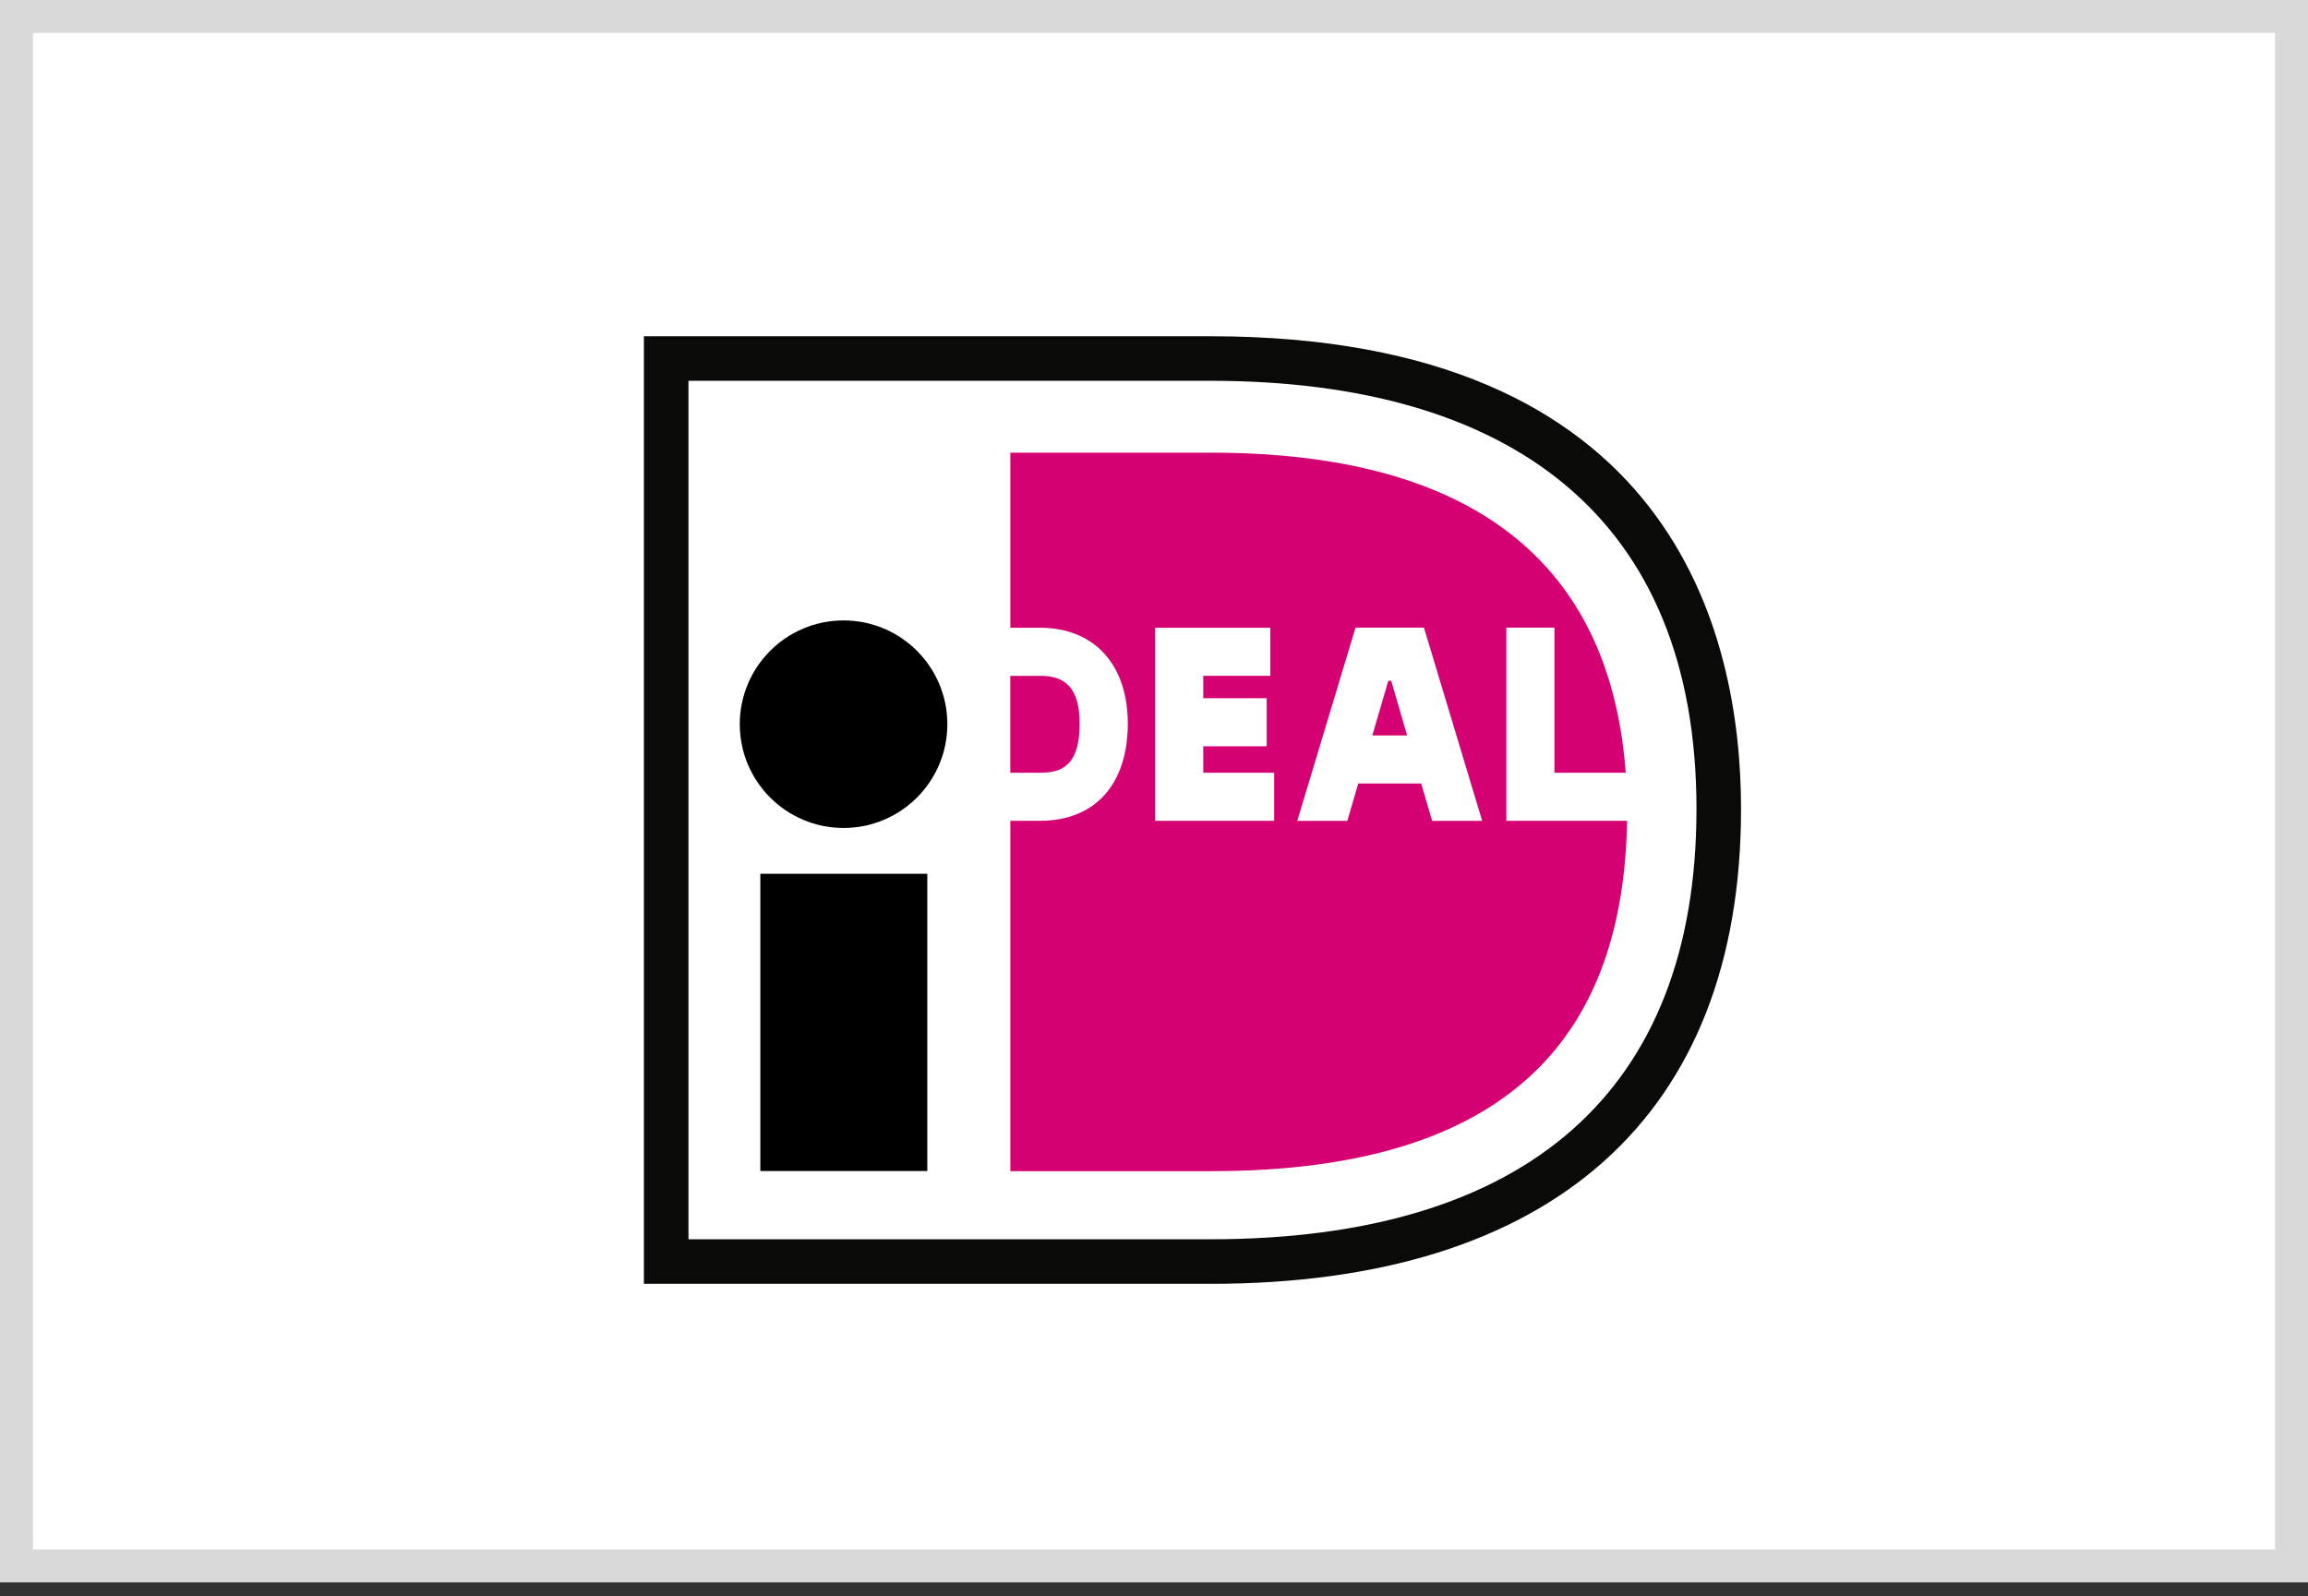
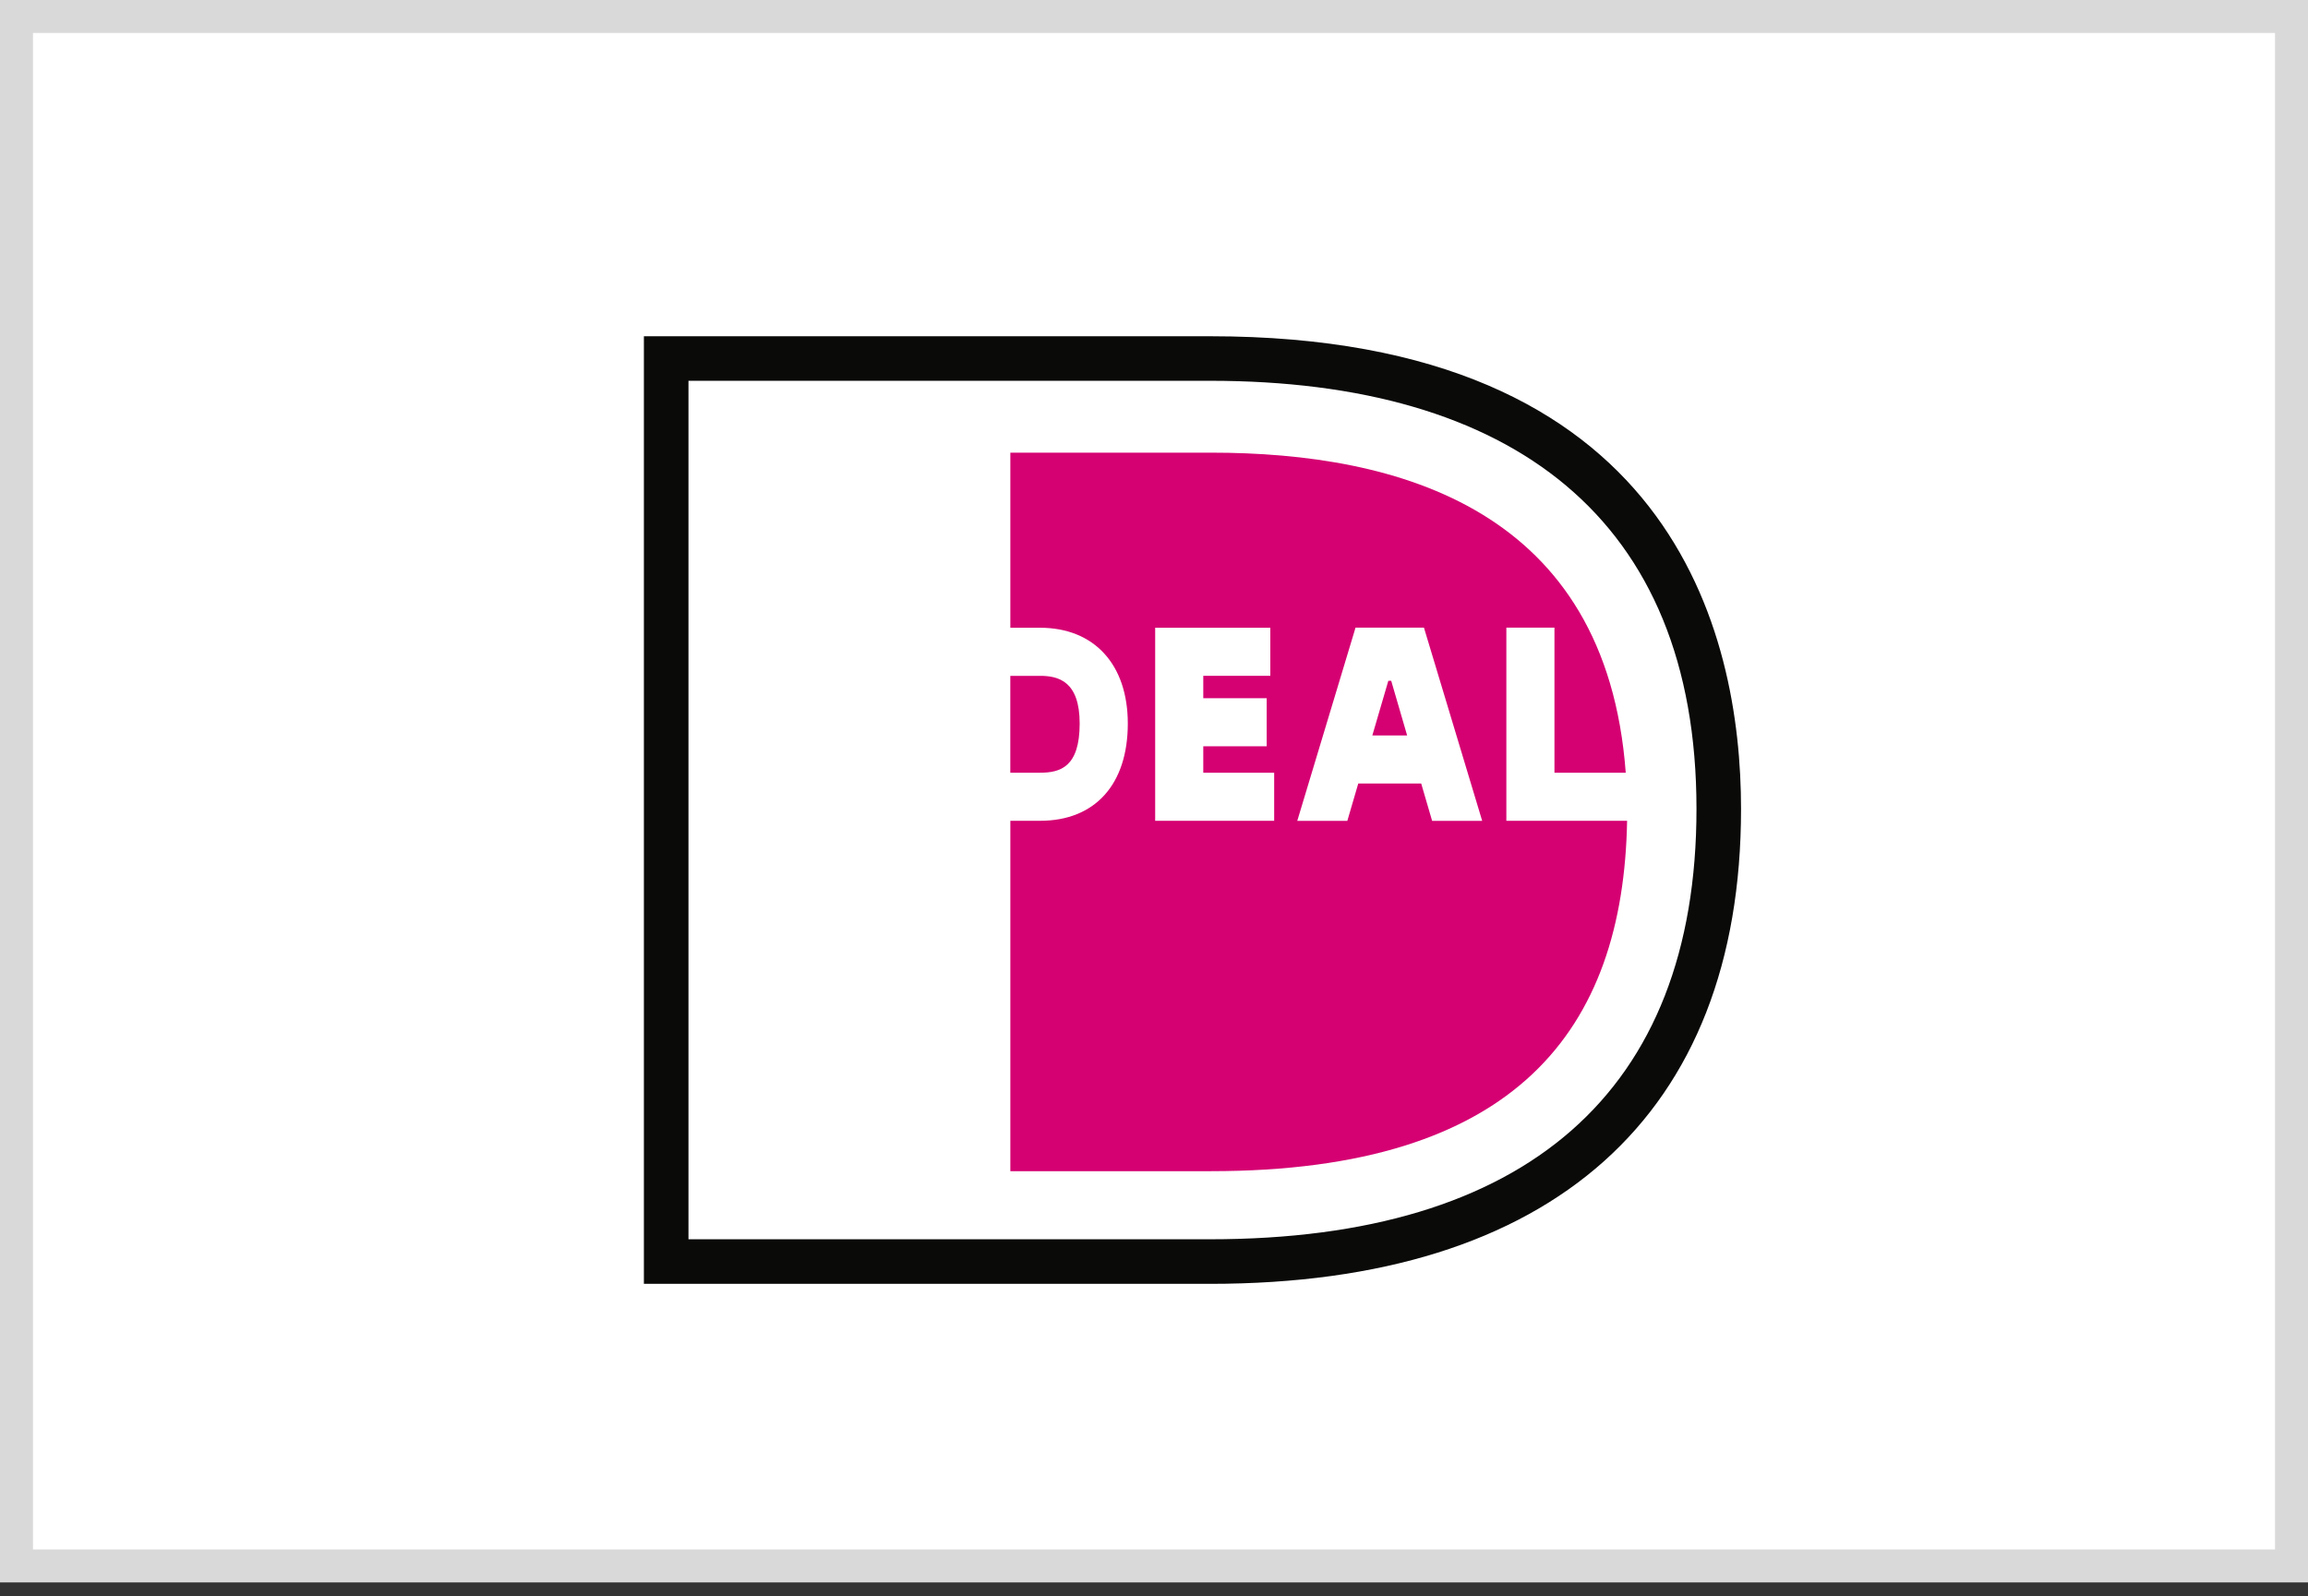
<svg xmlns="http://www.w3.org/2000/svg" width="120" height="83" viewBox="0 0 120 83" fill="none">
  <rect x="0" y="0" width="120" height="83" fill="#333333" stroke="none" />
  <rect x="0.857" y="0.857" width="118.286" height="80.571" fill="white" stroke="#D9D9D9" stroke-width="1.714" />
-   <path d="M74.36 20.234L65.293 19.473L34.833 19.015V65.885H67.348L78.183 62.938L85.558 56.544L89.165 46.488V34.869L83.77 25.534L74.36 20.234Z" fill="white" />
  <path d="M35.796 19.801V64.442H62.918C79.295 64.442 88.205 56.813 88.205 42.065C88.205 26.908 78.547 19.801 62.918 19.801H35.796ZM62.918 17.485C86.936 17.485 90.522 32.886 90.522 42.065C90.522 57.99 80.719 66.76 62.918 66.76C62.918 66.76 34.059 66.76 33.478 66.76C33.478 66.177 33.478 18.067 33.478 17.485C34.059 17.485 62.918 17.485 62.918 17.485Z" fill="#0A0B09" />
  <path d="M52.529 35.144C52.529 36.539 52.529 38.785 52.529 40.181C53.293 40.181 54.075 40.181 54.075 40.181C55.146 40.181 56.135 39.871 56.135 37.623C56.135 35.425 55.034 35.144 54.075 35.144C54.075 35.144 53.293 35.144 52.529 35.144ZM78.32 32.638H80.821C80.821 32.638 80.821 38.34 80.821 40.181C81.376 40.181 82.899 40.181 84.527 40.181C83.511 26.495 72.744 23.538 62.961 23.538H52.531V32.643H54.075C56.889 32.643 58.638 34.552 58.638 37.623C58.638 40.791 56.931 42.681 54.075 42.681H52.531V60.901H62.961C78.867 60.901 84.403 53.515 84.598 42.681H78.32V32.638ZM71.352 38.242H73.161L72.334 35.403H72.183L71.352 38.242ZM67.449 42.684L70.478 32.638H74.036L77.063 42.684H74.46L73.892 40.741H70.621L70.052 42.684H67.449ZM66.248 40.181V42.681H60.061V32.642H66.048V35.142C66.048 35.142 63.917 35.142 62.562 35.142C62.562 35.487 62.562 35.882 62.562 36.306H65.859V38.805H62.562C62.562 39.307 62.562 39.78 62.562 40.181C63.956 40.181 66.248 40.181 66.248 40.181Z" fill="#D50172" />
-   <path d="M49.256 37.657C49.256 40.638 46.84 43.054 43.86 43.054C40.881 43.054 38.463 40.638 38.463 37.657C38.463 34.679 40.881 32.262 43.86 32.262C46.84 32.262 49.256 34.679 49.256 37.657ZM39.532 60.893H48.214V45.437H39.532V60.893Z" fill="black" />
</svg>